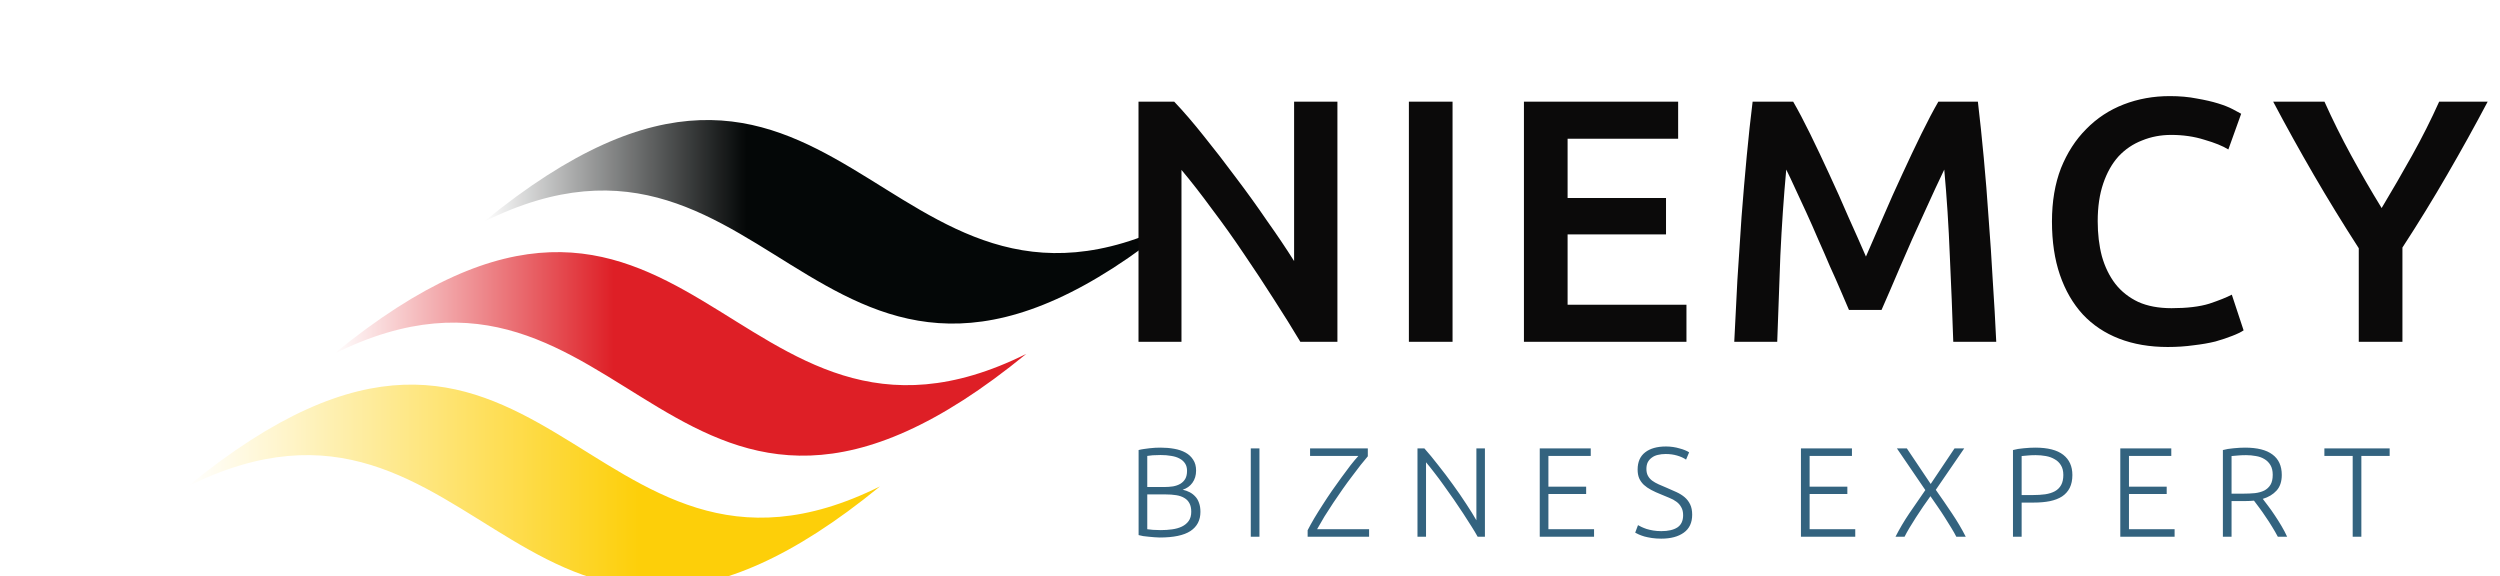
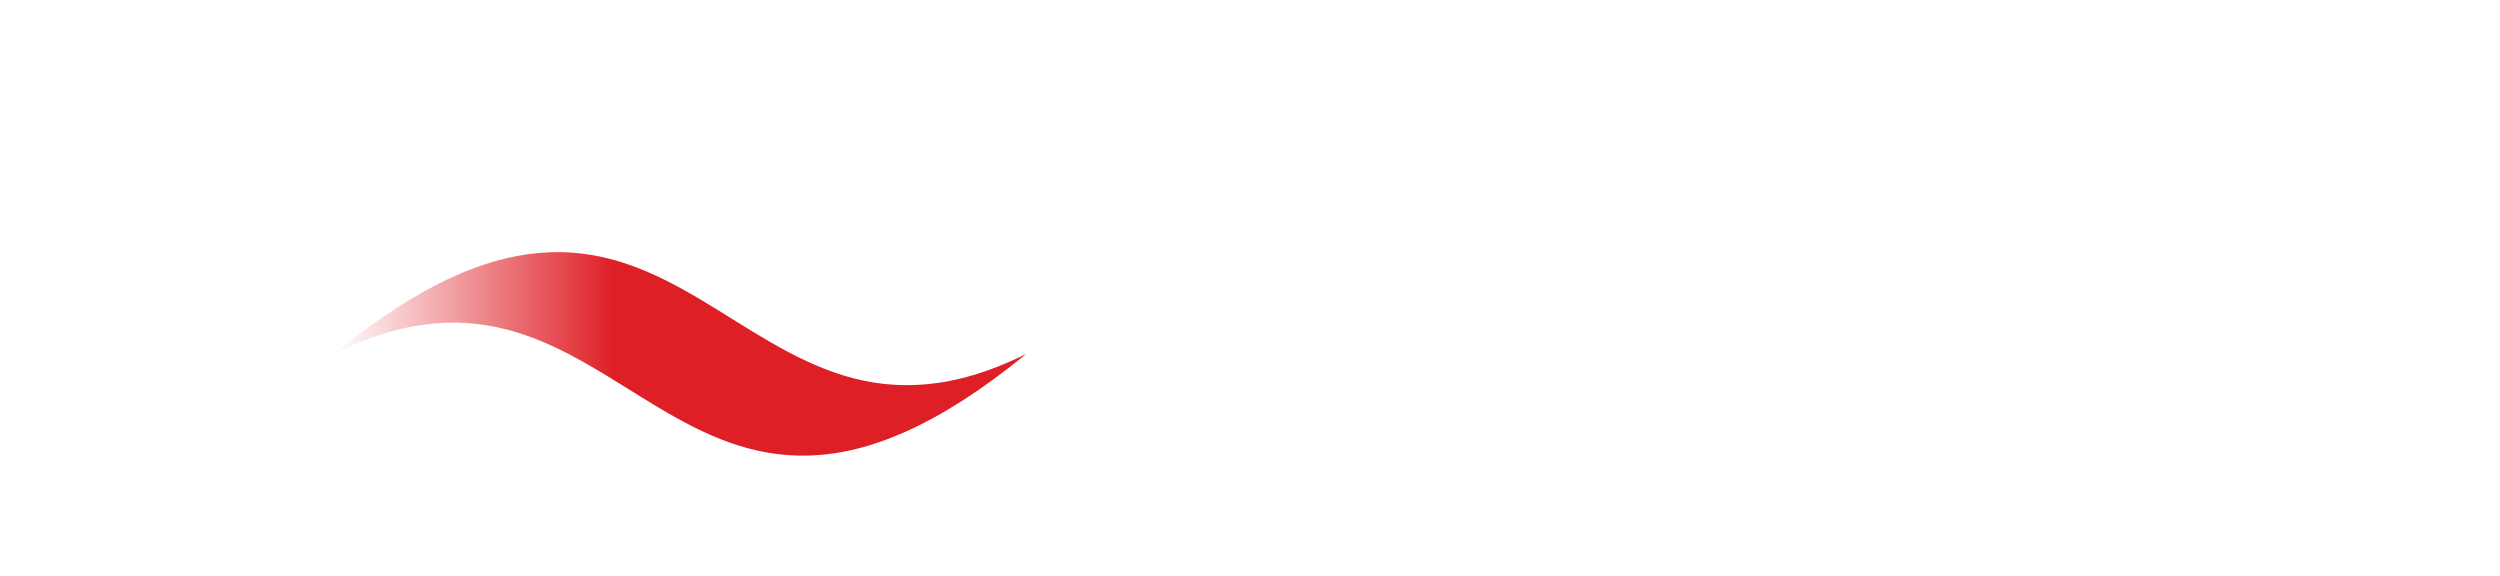
<svg xmlns="http://www.w3.org/2000/svg" width="256" height="59" viewBox="0 0 256 59" fill="none">
  <g filter="url(#filter0_ddddd_163_2)">
-     <path d="M0.555 42.528C36.869 12.824 41.105 57.621 71.448 42.528C35.134 72.232 30.899 27.434 0.555 42.528Z" fill="url(#paint0_linear_163_2)" />
    <path d="M15.533 28.96C51.847 -0.744 56.083 44.053 86.426 28.96C50.112 58.664 45.877 13.866 15.533 28.96Z" fill="url(#paint1_linear_163_2)" />
-     <path d="M30.877 15.434C67.19 -14.269 71.426 30.527 101.769 15.434C65.456 45.139 61.22 0.34 30.877 15.434Z" fill="url(#paint2_linear_163_2)" />
  </g>
-   <path d="M133.155 35C132.35 33.651 131.451 32.209 130.458 30.671C129.464 29.109 128.435 27.548 127.37 25.987C126.306 24.402 125.218 22.876 124.106 21.409C123.017 19.919 121.977 18.582 120.983 17.399V35H116.583V10.409H120.238C121.184 11.402 122.201 12.585 123.29 13.957C124.378 15.306 125.466 16.713 126.554 18.18C127.666 19.647 128.731 21.125 129.748 22.616C130.789 24.082 131.711 25.454 132.516 26.732V10.409H136.951V35H133.155ZM144.27 10.409H148.741V35H144.27V10.409ZM156.051 35V10.409H171.842V14.206H160.522V20.273H170.6V24H160.522V31.203H172.693V35H156.051ZM183.621 10.409C184.141 11.307 184.721 12.408 185.36 13.709C185.998 15.01 186.649 16.382 187.311 17.825C187.974 19.244 188.624 20.699 189.263 22.19C189.925 23.657 190.529 25.017 191.073 26.271C191.617 25.017 192.208 23.657 192.847 22.19C193.486 20.699 194.136 19.244 194.799 17.825C195.461 16.382 196.112 15.01 196.75 13.709C197.389 12.408 197.969 11.307 198.489 10.409H202.535C202.747 12.206 202.949 14.123 203.138 16.157C203.327 18.168 203.493 20.238 203.635 22.367C203.8 24.473 203.942 26.602 204.06 28.755C204.202 30.884 204.321 32.965 204.415 35H200.015C199.92 32.138 199.802 29.192 199.66 26.164C199.542 23.136 199.353 20.203 199.092 17.364C198.832 17.908 198.525 18.558 198.17 19.315C197.815 20.072 197.436 20.9 197.034 21.799C196.632 22.675 196.218 23.585 195.792 24.532C195.39 25.478 194.988 26.401 194.586 27.3C194.207 28.175 193.852 29.003 193.521 29.784C193.19 30.541 192.906 31.191 192.67 31.735H189.334C189.097 31.191 188.813 30.529 188.482 29.748C188.151 28.968 187.784 28.14 187.382 27.264C187.004 26.365 186.602 25.443 186.176 24.496C185.774 23.55 185.371 22.639 184.969 21.764C184.567 20.889 184.189 20.072 183.834 19.315C183.479 18.535 183.171 17.884 182.911 17.364C182.651 20.203 182.45 23.136 182.308 26.164C182.19 29.192 182.083 32.138 181.988 35H177.588C177.683 32.965 177.789 30.86 177.908 28.684C178.05 26.507 178.191 24.354 178.333 22.225C178.499 20.072 178.676 17.991 178.866 15.98C179.055 13.969 179.256 12.112 179.469 10.409H183.621ZM221.973 35.532C220.128 35.532 218.472 35.248 217.005 34.681C215.538 34.113 214.296 33.285 213.279 32.197C212.262 31.085 211.481 29.736 210.937 28.151C210.393 26.566 210.121 24.745 210.121 22.686C210.121 20.628 210.429 18.807 211.044 17.222C211.682 15.637 212.546 14.3 213.634 13.212C214.722 12.1 216 11.26 217.467 10.692C218.933 10.125 220.506 9.841 222.186 9.841C223.203 9.841 224.126 9.924 224.954 10.089C225.782 10.231 226.503 10.397 227.119 10.586C227.734 10.775 228.242 10.976 228.644 11.189C229.047 11.402 229.331 11.556 229.496 11.65L228.183 15.306C227.615 14.951 226.799 14.62 225.735 14.312C224.694 13.981 223.558 13.815 222.328 13.815C221.263 13.815 220.27 14.004 219.347 14.383C218.425 14.738 217.62 15.282 216.934 16.015C216.272 16.749 215.751 17.671 215.373 18.783C214.994 19.895 214.805 21.184 214.805 22.651C214.805 23.952 214.947 25.147 215.231 26.235C215.538 27.323 216 28.27 216.615 29.074C217.23 29.855 218.011 30.47 218.957 30.919C219.903 31.345 221.039 31.558 222.364 31.558C223.949 31.558 225.238 31.404 226.231 31.097C227.225 30.765 227.994 30.458 228.538 30.174L229.745 33.829C229.461 34.018 229.07 34.208 228.573 34.397C228.1 34.586 227.533 34.775 226.87 34.965C226.208 35.13 225.463 35.26 224.635 35.355C223.807 35.473 222.919 35.532 221.973 35.532ZM243.88 21.303C244.945 19.528 245.985 17.73 247.003 15.909C248.02 14.087 248.943 12.254 249.771 10.409H254.739C253.414 12.916 252.03 15.412 250.587 17.896C249.167 20.356 247.641 22.84 246.009 25.348V35H241.538V25.419C239.906 22.888 238.368 20.38 236.925 17.896C235.482 15.412 234.098 12.916 232.773 10.409H238.025C238.853 12.254 239.764 14.087 240.757 15.909C241.751 17.73 242.792 19.528 243.88 21.303Z" fill="#0B0A0A" />
-   <path d="M118.76 55.041C118.612 55.041 118.438 55.032 118.238 55.015C118.046 55.006 117.846 54.989 117.637 54.962C117.437 54.945 117.245 54.923 117.063 54.897C116.88 54.862 116.723 54.828 116.593 54.793V46.085C116.749 46.042 116.923 46.007 117.115 45.981C117.306 45.946 117.502 45.92 117.702 45.902C117.911 45.876 118.111 45.859 118.303 45.85C118.503 45.841 118.686 45.837 118.851 45.837C119.338 45.837 119.8 45.876 120.235 45.955C120.679 46.033 121.066 46.163 121.397 46.346C121.728 46.529 121.989 46.773 122.18 47.077C122.38 47.373 122.48 47.743 122.48 48.187C122.48 48.674 122.354 49.092 122.102 49.44C121.858 49.78 121.527 50.015 121.11 50.145C121.371 50.206 121.61 50.293 121.828 50.406C122.045 50.519 122.237 50.667 122.402 50.85C122.567 51.024 122.694 51.242 122.781 51.503C122.876 51.755 122.924 52.06 122.924 52.417C122.924 53.27 122.585 53.922 121.906 54.375C121.227 54.819 120.178 55.041 118.76 55.041ZM117.48 50.628V54.192C117.611 54.21 117.807 54.231 118.068 54.257C118.329 54.275 118.594 54.283 118.864 54.283C119.265 54.283 119.652 54.257 120.026 54.205C120.409 54.153 120.744 54.057 121.031 53.918C121.318 53.779 121.549 53.587 121.723 53.344C121.897 53.1 121.984 52.787 121.984 52.404C121.984 52.056 121.923 51.768 121.802 51.542C121.68 51.307 121.506 51.124 121.279 50.994C121.053 50.855 120.775 50.759 120.444 50.706C120.122 50.654 119.761 50.628 119.36 50.628H117.48ZM117.48 49.871H119.204C119.526 49.871 119.83 49.849 120.117 49.806C120.405 49.754 120.653 49.666 120.862 49.545C121.079 49.414 121.249 49.244 121.371 49.035C121.493 48.818 121.553 48.544 121.553 48.213C121.553 47.917 121.488 47.669 121.358 47.469C121.227 47.26 121.04 47.09 120.796 46.96C120.561 46.829 120.278 46.738 119.948 46.686C119.617 46.625 119.251 46.594 118.851 46.594C118.529 46.594 118.255 46.603 118.029 46.62C117.811 46.638 117.628 46.66 117.48 46.686V49.871ZM128.079 45.915H128.967V54.962H128.079V45.915ZM140.064 46.725C139.856 46.968 139.612 47.264 139.333 47.612C139.064 47.961 138.772 48.344 138.459 48.761C138.145 49.17 137.823 49.61 137.493 50.08C137.171 50.541 136.849 51.011 136.527 51.49C136.213 51.96 135.913 52.425 135.626 52.887C135.347 53.348 135.095 53.783 134.869 54.192H140.195V54.962H133.902V54.297C134.094 53.922 134.32 53.513 134.581 53.069C134.851 52.617 135.138 52.156 135.443 51.686C135.748 51.207 136.065 50.728 136.396 50.25C136.727 49.771 137.053 49.314 137.375 48.879C137.697 48.435 138.002 48.026 138.289 47.652C138.585 47.277 138.855 46.955 139.098 46.686H134.151V45.915H140.064V46.725ZM151.312 54.962C151.147 54.658 150.933 54.301 150.672 53.892C150.42 53.483 150.141 53.048 149.837 52.586C149.532 52.116 149.21 51.638 148.871 51.15C148.531 50.654 148.192 50.176 147.853 49.714C147.522 49.244 147.195 48.805 146.873 48.396C146.56 47.987 146.277 47.634 146.025 47.338V54.962H145.15V45.915H145.855C146.299 46.411 146.773 46.986 147.278 47.639C147.792 48.283 148.292 48.944 148.779 49.623C149.267 50.293 149.719 50.95 150.137 51.594C150.564 52.238 150.912 52.8 151.182 53.278V45.915H152.056V54.962H151.312ZM157.67 54.962V45.915H162.892V46.686H158.557V49.832H162.422V50.589H158.557V54.192H163.231V54.962H157.67ZM170.12 54.388C170.825 54.388 171.373 54.262 171.765 54.009C172.156 53.748 172.352 53.331 172.352 52.756C172.352 52.425 172.287 52.151 172.156 51.934C172.035 51.707 171.869 51.52 171.66 51.372C171.451 51.216 171.212 51.085 170.942 50.981C170.673 50.867 170.39 50.75 170.094 50.628C169.72 50.48 169.384 50.328 169.089 50.171C168.793 50.015 168.54 49.84 168.331 49.649C168.122 49.449 167.961 49.223 167.848 48.97C167.744 48.718 167.692 48.422 167.692 48.083C167.692 47.308 167.948 46.72 168.462 46.32C168.975 45.92 169.689 45.719 170.603 45.719C170.847 45.719 171.086 45.737 171.321 45.772C171.556 45.807 171.774 45.854 171.974 45.915C172.183 45.968 172.37 46.029 172.535 46.098C172.709 46.168 172.853 46.242 172.966 46.32L172.653 47.064C172.4 46.89 172.091 46.751 171.726 46.646C171.369 46.542 170.982 46.49 170.564 46.49C170.277 46.49 170.011 46.52 169.767 46.581C169.532 46.633 169.328 46.725 169.154 46.855C168.98 46.977 168.841 47.134 168.736 47.325C168.64 47.517 168.592 47.747 168.592 48.017C168.592 48.296 168.645 48.531 168.749 48.722C168.854 48.914 168.997 49.079 169.18 49.218C169.371 49.358 169.593 49.484 169.846 49.597C170.098 49.71 170.372 49.828 170.668 49.949C171.025 50.097 171.36 50.245 171.673 50.393C171.995 50.541 172.274 50.715 172.509 50.915C172.744 51.116 172.931 51.359 173.07 51.647C173.21 51.934 173.279 52.286 173.279 52.704C173.279 53.522 172.992 54.136 172.418 54.545C171.852 54.954 171.082 55.158 170.107 55.158C169.759 55.158 169.441 55.136 169.154 55.093C168.867 55.049 168.61 54.997 168.384 54.936C168.157 54.867 167.966 54.797 167.809 54.727C167.653 54.658 167.531 54.597 167.444 54.545L167.731 53.774C167.818 53.827 167.935 53.888 168.083 53.957C168.231 54.027 168.405 54.096 168.606 54.166C168.806 54.227 169.032 54.279 169.284 54.323C169.537 54.366 169.815 54.388 170.12 54.388ZM184.417 54.962V45.915H189.639V46.686H185.305V49.832H189.169V50.589H185.305V54.192H189.978V54.962H184.417ZM200.144 45.915H201.136L198.225 50.158C198.791 50.959 199.343 51.764 199.883 52.573C200.422 53.374 200.892 54.17 201.293 54.962H200.327C200.196 54.701 200.026 54.401 199.818 54.062C199.617 53.722 199.395 53.365 199.152 52.991C198.917 52.617 198.669 52.243 198.408 51.868C198.155 51.494 197.911 51.142 197.677 50.811C197.442 51.142 197.193 51.494 196.932 51.868C196.68 52.243 196.432 52.617 196.188 52.991C195.953 53.365 195.731 53.722 195.522 54.062C195.322 54.401 195.157 54.701 195.026 54.962H194.099C194.5 54.17 194.97 53.374 195.509 52.573C196.049 51.773 196.597 50.976 197.154 50.184L194.243 45.915H195.261L197.703 49.558L200.144 45.915ZM208.413 45.837C209.692 45.837 210.645 46.081 211.272 46.568C211.898 47.056 212.212 47.747 212.212 48.644C212.212 49.157 212.12 49.597 211.938 49.962C211.755 50.319 211.494 50.611 211.154 50.837C210.815 51.055 210.397 51.216 209.901 51.32C209.414 51.416 208.861 51.464 208.243 51.464H207.016V54.962H206.128V46.085C206.442 45.998 206.807 45.937 207.225 45.902C207.651 45.859 208.047 45.837 208.413 45.837ZM208.452 46.607C208.121 46.607 207.838 46.62 207.603 46.646C207.377 46.664 207.181 46.681 207.016 46.699V50.694H208.139C208.617 50.694 209.048 50.667 209.431 50.615C209.823 50.554 210.153 50.45 210.423 50.302C210.702 50.145 210.915 49.932 211.063 49.662C211.211 49.392 211.285 49.048 211.285 48.631C211.285 48.23 211.202 47.9 211.037 47.639C210.88 47.377 210.667 47.173 210.397 47.025C210.136 46.868 209.836 46.76 209.496 46.699C209.157 46.638 208.809 46.607 208.452 46.607ZM217.118 54.962V45.915H222.34V46.686H218.006V49.832H221.87V50.589H218.006V54.192H222.679V54.962H217.118ZM233.654 48.631C233.654 49.31 233.476 49.845 233.119 50.236C232.762 50.628 232.292 50.911 231.709 51.085C231.848 51.259 232.027 51.494 232.244 51.79C232.471 52.086 232.701 52.412 232.936 52.769C233.171 53.117 233.402 53.483 233.628 53.866C233.854 54.249 234.046 54.614 234.203 54.962H233.25C233.067 54.614 232.867 54.266 232.649 53.918C232.44 53.57 232.223 53.235 231.996 52.913C231.779 52.582 231.565 52.277 231.357 51.999C231.148 51.72 230.965 51.477 230.808 51.268C230.53 51.294 230.251 51.307 229.973 51.307H228.511V54.962H227.623V46.085C227.936 45.998 228.302 45.937 228.719 45.902C229.146 45.859 229.538 45.837 229.894 45.837C231.139 45.837 232.075 46.072 232.701 46.542C233.337 47.012 233.654 47.708 233.654 48.631ZM229.999 46.607C229.668 46.607 229.377 46.62 229.124 46.646C228.88 46.664 228.676 46.681 228.511 46.699V50.55H229.738C230.147 50.55 230.534 50.532 230.9 50.498C231.265 50.454 231.583 50.367 231.853 50.236C232.122 50.097 232.336 49.901 232.492 49.649C232.649 49.397 232.727 49.053 232.727 48.618C232.727 48.217 232.649 47.887 232.492 47.626C232.336 47.364 232.131 47.16 231.879 47.012C231.626 46.855 231.335 46.751 231.004 46.699C230.682 46.638 230.347 46.607 229.999 46.607ZM244.701 45.915V46.686H241.803V54.962H240.915V46.686H238.017V45.915H244.701Z" fill="#33637F" />
  <defs>
    <filter id="filter0_ddddd_163_2" x="0.158" y="4.086" width="112.597" height="54.688" filterUnits="userSpaceOnUse" color-interpolation-filters="sRGB">
      <feFlood flood-opacity="0" result="BackgroundImageFix" />
      <feColorMatrix in="SourceAlpha" type="matrix" values="0 0 0 0 0 0 0 0 0 0 0 0 0 0 0 0 0 0 127 0" result="hardAlpha" />
      <feOffset dx="0.397" dy="0.132" />
      <feGaussianBlur stdDeviation="0.397" />
      <feColorMatrix type="matrix" values="0 0 0 0 0 0 0 0 0 0 0 0 0 0 0 0 0 0 0.37 0" />
      <feBlend mode="normal" in2="BackgroundImageFix" result="effect1_dropShadow_163_2" />
      <feColorMatrix in="SourceAlpha" type="matrix" values="0 0 0 0 0 0 0 0 0 0 0 0 0 0 0 0 0 0 127 0" result="hardAlpha" />
      <feOffset dx="1.324" dy="0.529" />
      <feGaussianBlur stdDeviation="0.728" />
      <feColorMatrix type="matrix" values="0 0 0 0 0 0 0 0 0 0 0 0 0 0 0 0 0 0 0.32 0" />
      <feBlend mode="normal" in2="effect1_dropShadow_163_2" result="effect2_dropShadow_163_2" />
      <feColorMatrix in="SourceAlpha" type="matrix" values="0 0 0 0 0 0 0 0 0 0 0 0 0 0 0 0 0 0 127 0" result="hardAlpha" />
      <feOffset dx="3.044" dy="1.191" />
      <feGaussianBlur stdDeviation="0.993" />
      <feColorMatrix type="matrix" values="0 0 0 0 0 0 0 0 0 0 0 0 0 0 0 0 0 0 0.19 0" />
      <feBlend mode="normal" in2="effect2_dropShadow_163_2" result="effect3_dropShadow_163_2" />
      <feColorMatrix in="SourceAlpha" type="matrix" values="0 0 0 0 0 0 0 0 0 0 0 0 0 0 0 0 0 0 127 0" result="hardAlpha" />
      <feOffset dx="5.427" dy="2.118" />
      <feGaussianBlur stdDeviation="1.191" />
      <feColorMatrix type="matrix" values="0 0 0 0 0 0 0 0 0 0 0 0 0 0 0 0 0 0 0.06 0" />
      <feBlend mode="normal" in2="effect3_dropShadow_163_2" result="effect4_dropShadow_163_2" />
      <feColorMatrix in="SourceAlpha" type="matrix" values="0 0 0 0 0 0 0 0 0 0 0 0 0 0 0 0 0 0 127 0" result="hardAlpha" />
      <feOffset dx="8.471" dy="3.309" />
      <feGaussianBlur stdDeviation="1.257" />
      <feColorMatrix type="matrix" values="0 0 0 0 0 0 0 0 0 0 0 0 0 0 0 0 0 0 0.01 0" />
      <feBlend mode="normal" in2="effect4_dropShadow_163_2" result="effect5_dropShadow_163_2" />
      <feBlend mode="normal" in="SourceGraphic" in2="effect5_dropShadow_163_2" result="shape" />
    </filter>
    <linearGradient id="paint0_linear_163_2" x1="0.555" y1="42.528" x2="71.448" y2="42.528" gradientUnits="userSpaceOnUse">
      <stop stop-color="white" />
      <stop offset="0.654" stop-color="#FDCF09" />
    </linearGradient>
    <linearGradient id="paint1_linear_163_2" x1="15.533" y1="28.96" x2="86.426" y2="28.96" gradientUnits="userSpaceOnUse">
      <stop stop-color="white" />
      <stop offset="0.404" stop-color="#DE1F26" />
    </linearGradient>
    <linearGradient id="paint2_linear_163_2" x1="30.877" y1="15.434" x2="101.769" y2="15.434" gradientUnits="userSpaceOnUse">
      <stop stop-color="white" />
      <stop offset="0.379" stop-color="#040707" />
    </linearGradient>
  </defs>
</svg>